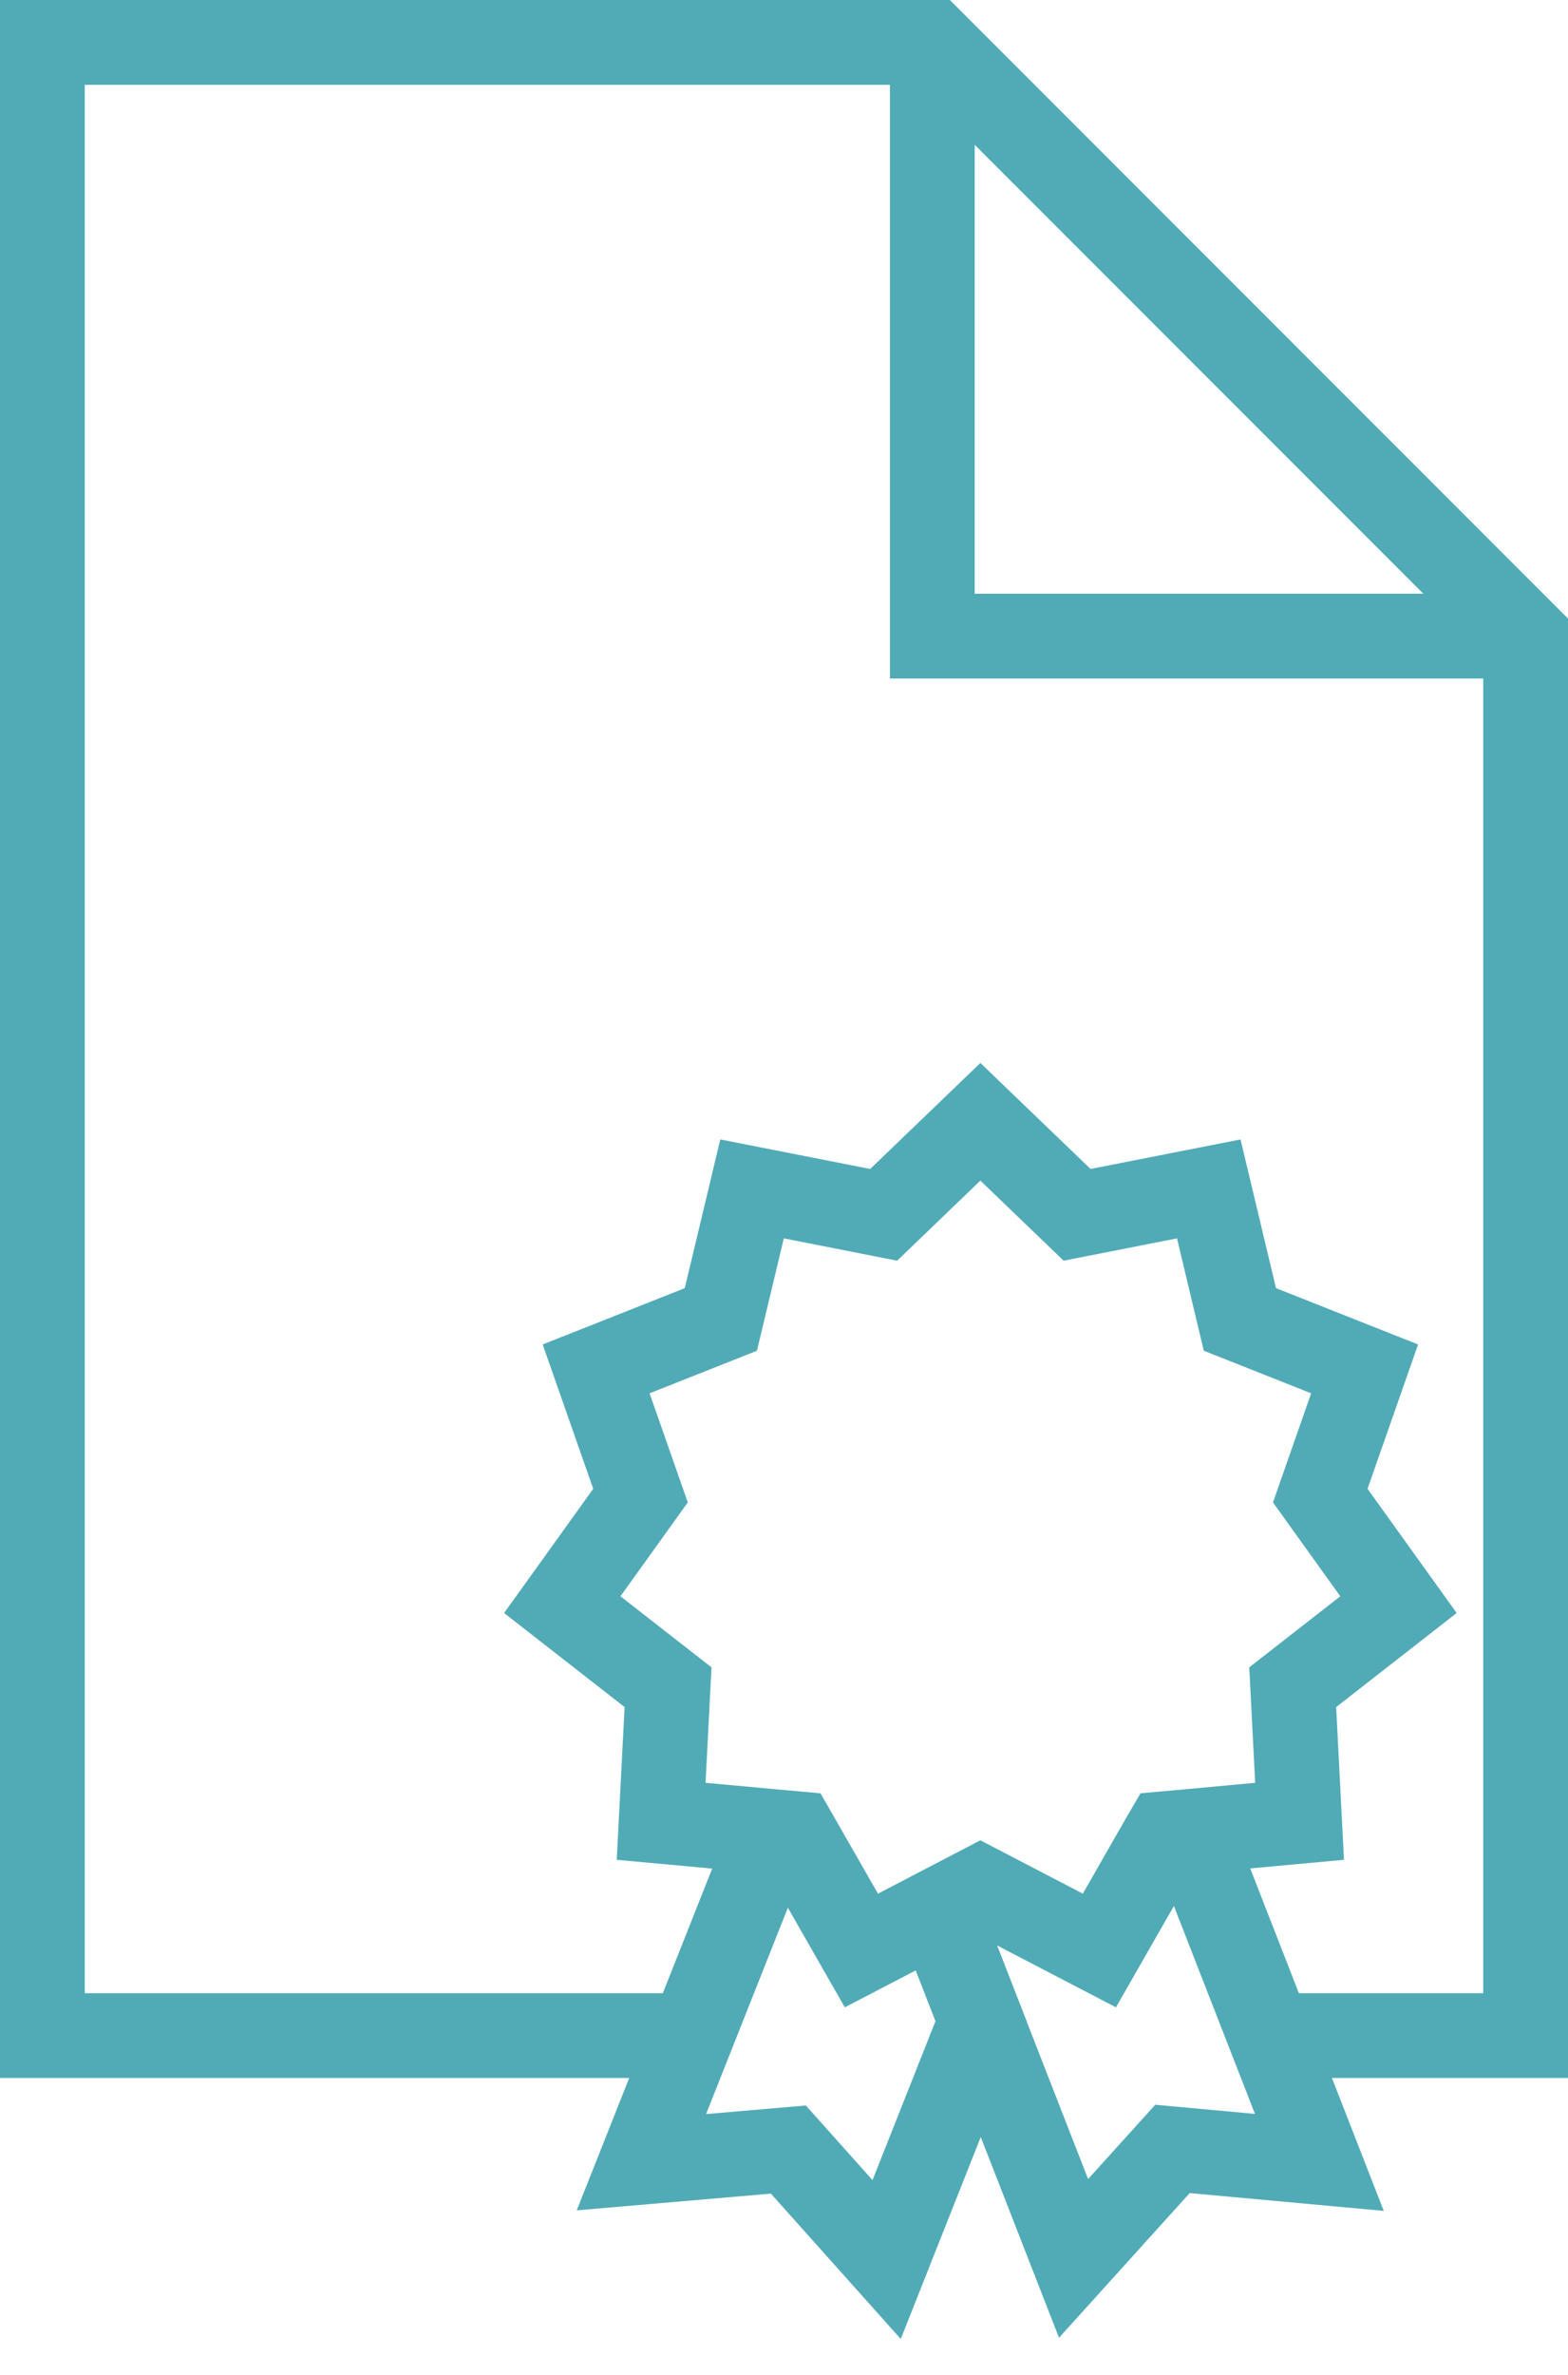
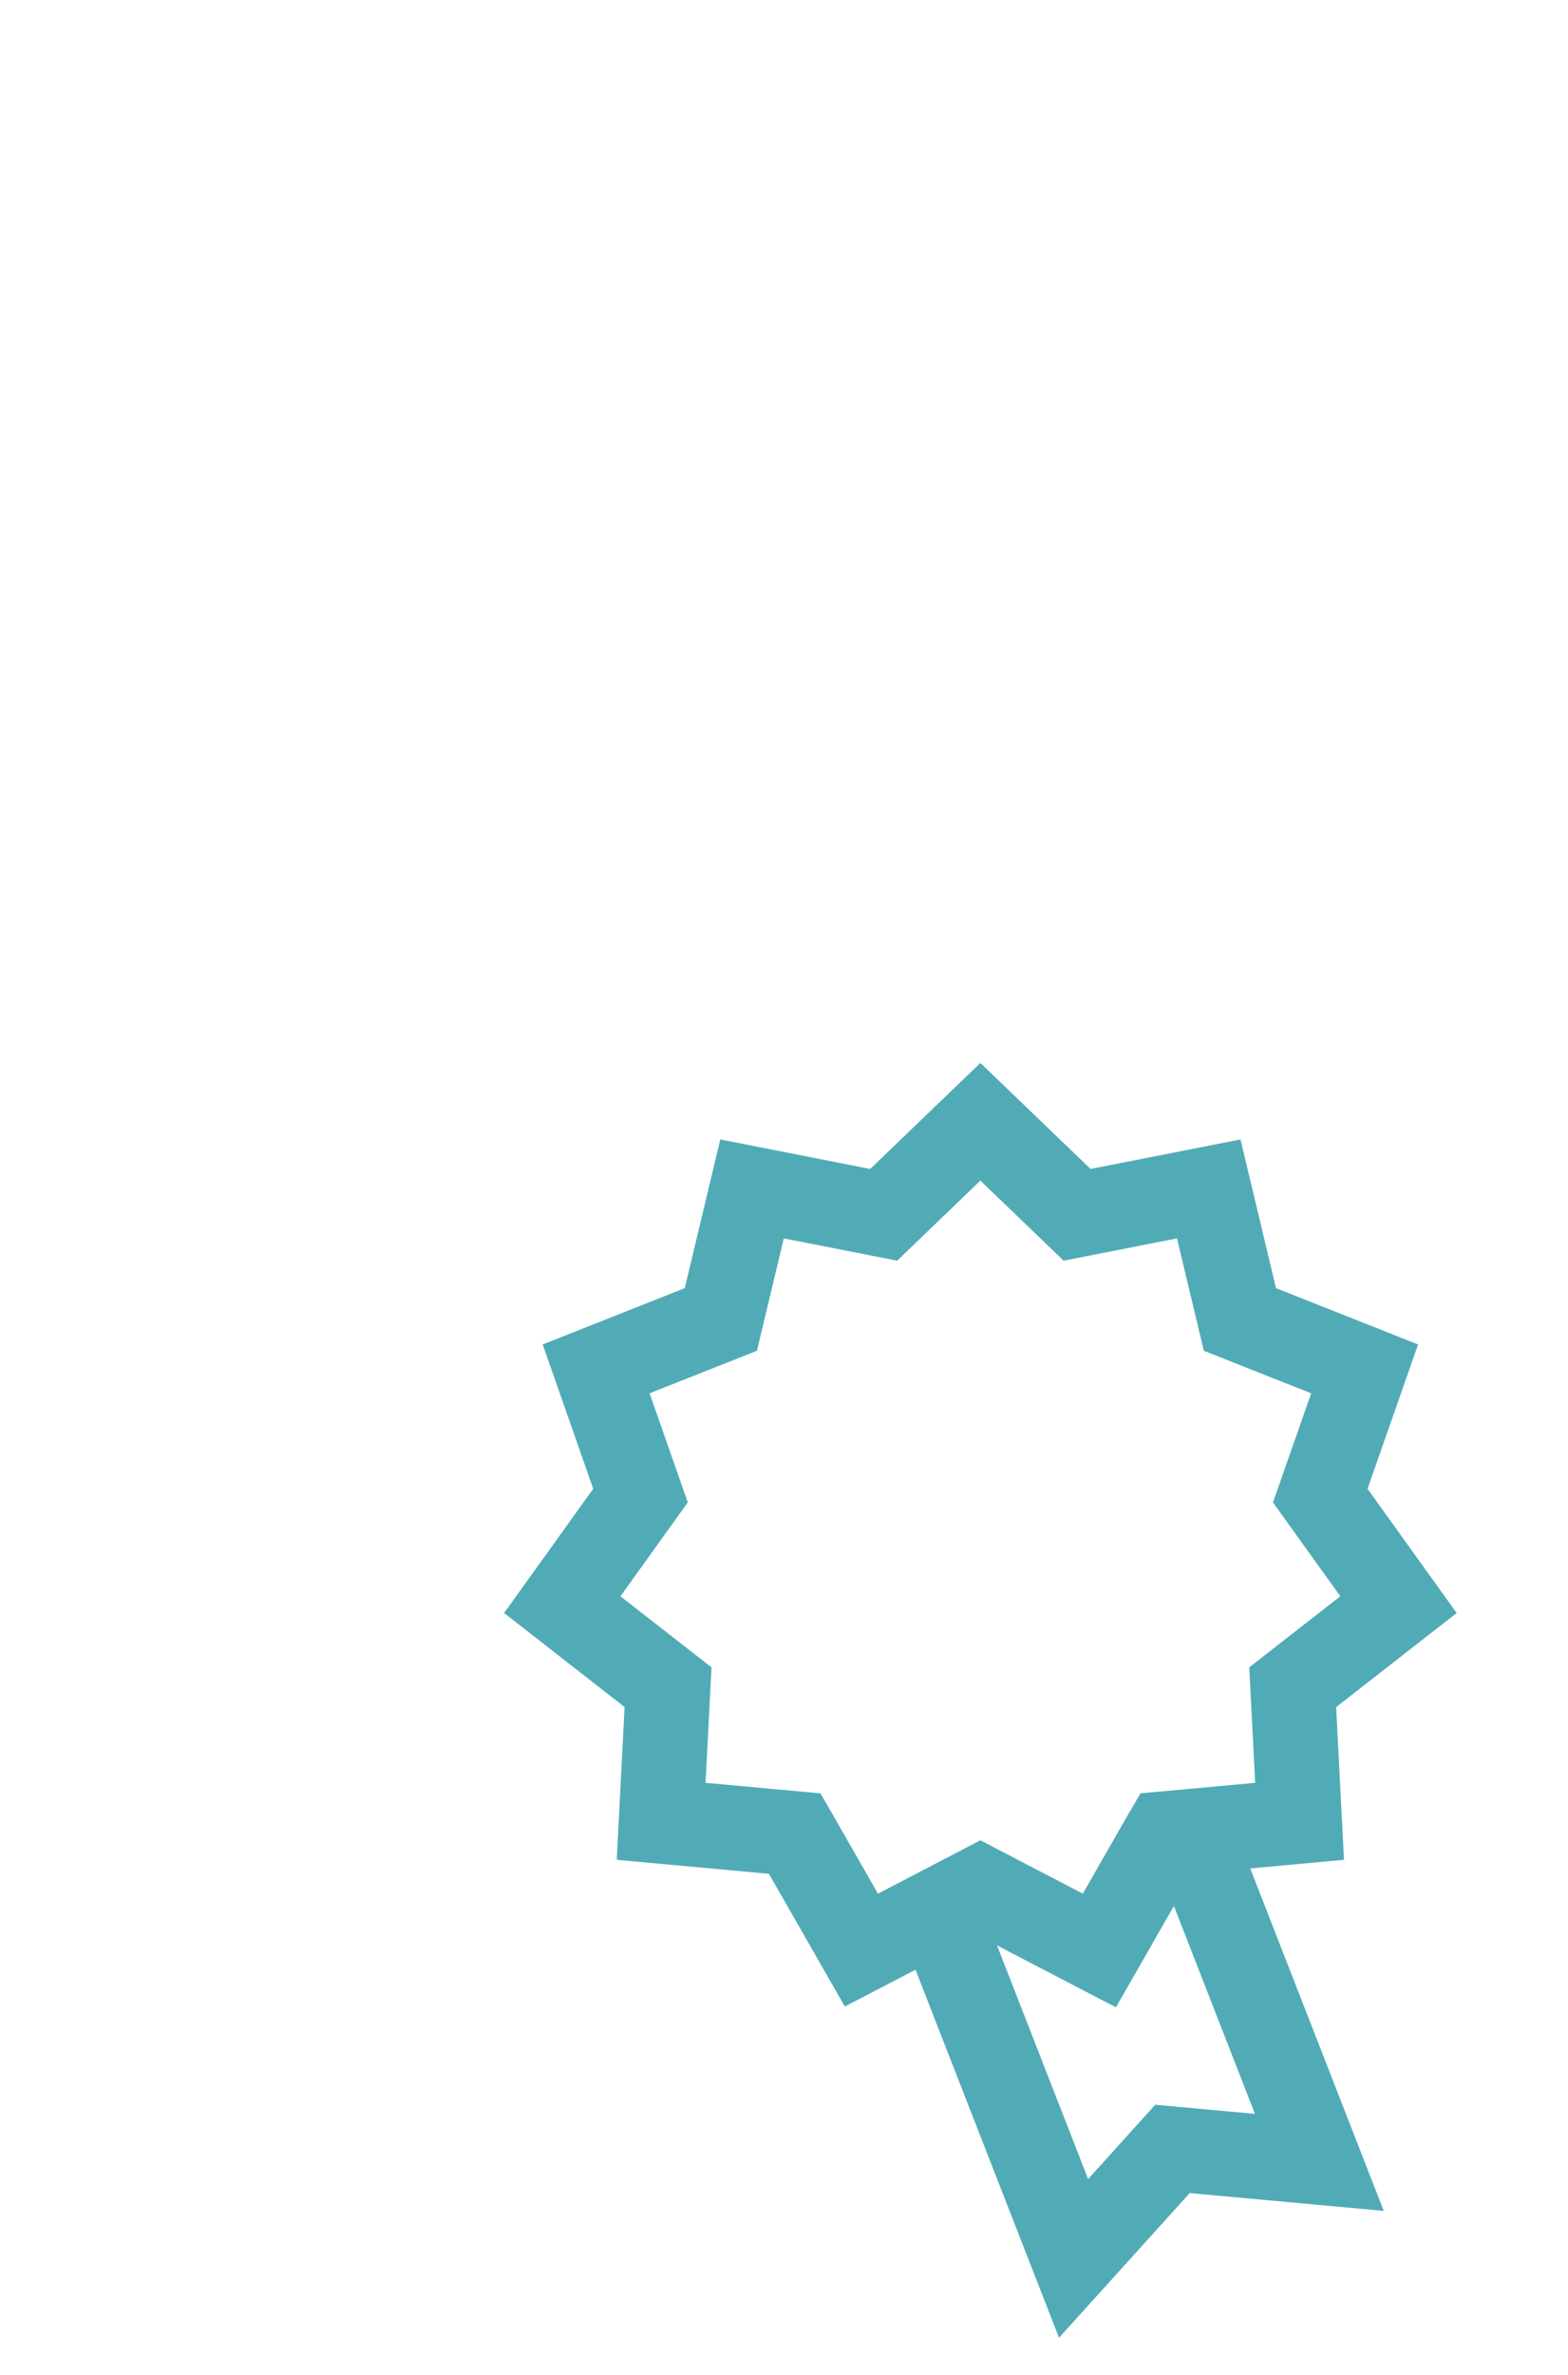
<svg xmlns="http://www.w3.org/2000/svg" width="37" height="56" viewBox="0 0 37 56" fill="none">
-   <path d="M16 48H1V1H22L36 15V48H30" stroke="#51ABB7" stroke-width="2" stroke-miterlimit="10" />
-   <path d="M22 1.41V15H36.203" stroke="#51ABB7" stroke-width="2" stroke-miterlimit="10" />
-   <path d="M21.56 45.361L20.326 46.003L18.844 43.412L18.753 43.255L18.221 43.206L15.135 50.986L18.603 50.687L20.922 53.281L23.15 47.66L22.137 45.061L21.56 45.361Z" stroke="#51ABB7" stroke-width="2" stroke-miterlimit="10" />
  <path d="M27.516 43.255L27.458 43.354L25.942 46.003L24.758 45.387L23.134 44.541L22.137 45.061L23.15 47.66L25.333 53.254L27.667 50.672L31.133 50.99L28.094 43.202L27.516 43.255Z" stroke="#51ABB7" stroke-width="2" stroke-miterlimit="10" />
  <path d="M33 37.838L31.154 35.267L32.201 32.279L29.258 31.113L28.523 28.035L25.416 28.646L23.134 26.452L20.852 28.646L17.746 28.035L17.01 31.113L14.067 32.279L15.114 35.267L13.268 37.838L15.764 39.785L15.601 42.947L18.221 43.188L18.753 43.236L18.844 43.394L20.326 45.984L21.56 45.342L22.137 45.041L23.134 44.522L24.758 45.367L25.942 45.984L27.458 43.335L27.516 43.236L28.094 43.184L30.666 42.947L30.504 39.785L33 37.838Z" stroke="#51ABB7" stroke-width="2" stroke-miterlimit="10" />
</svg>